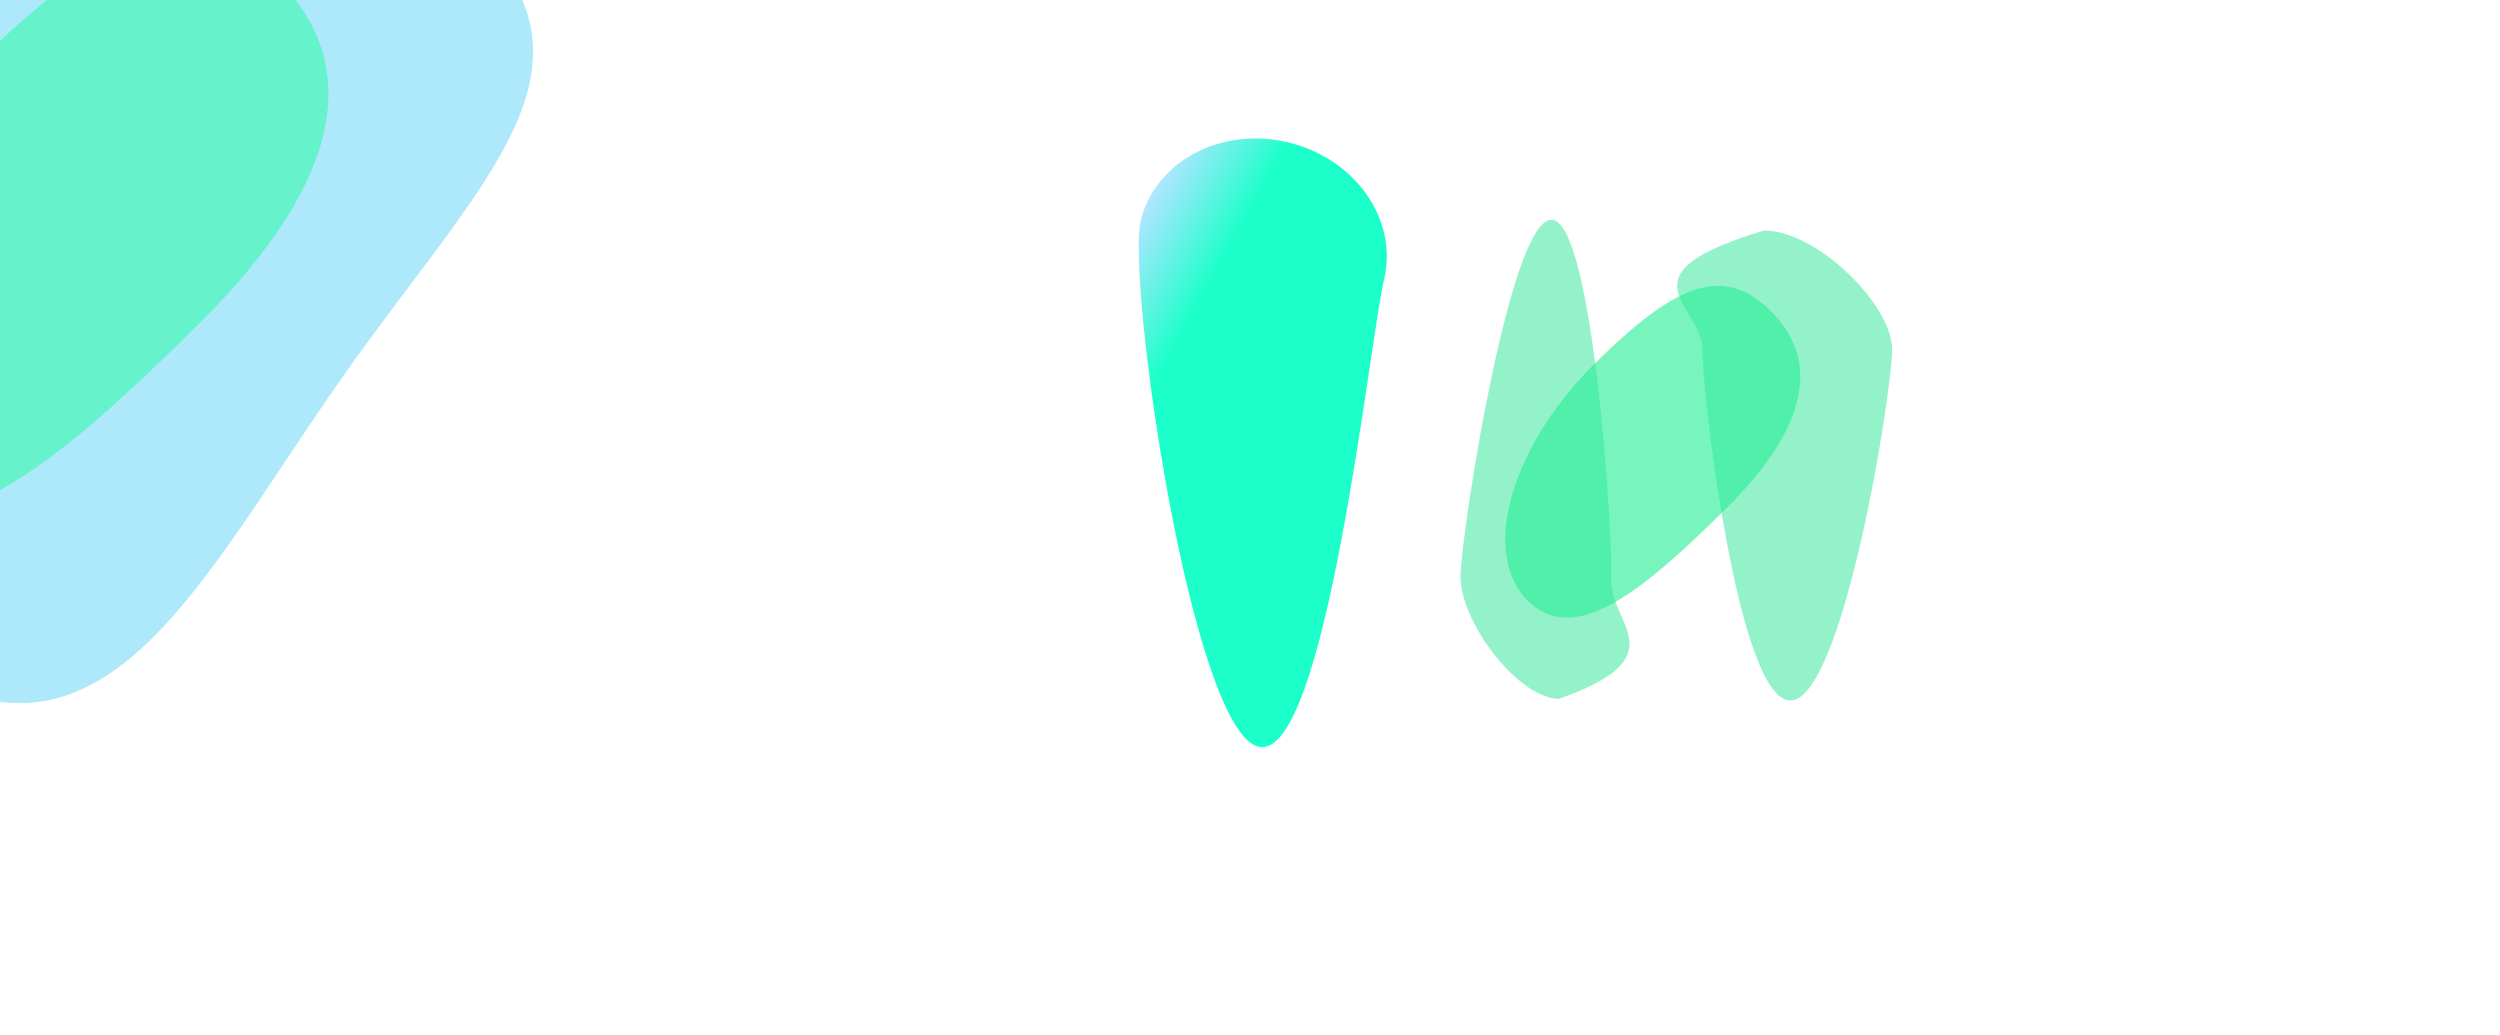
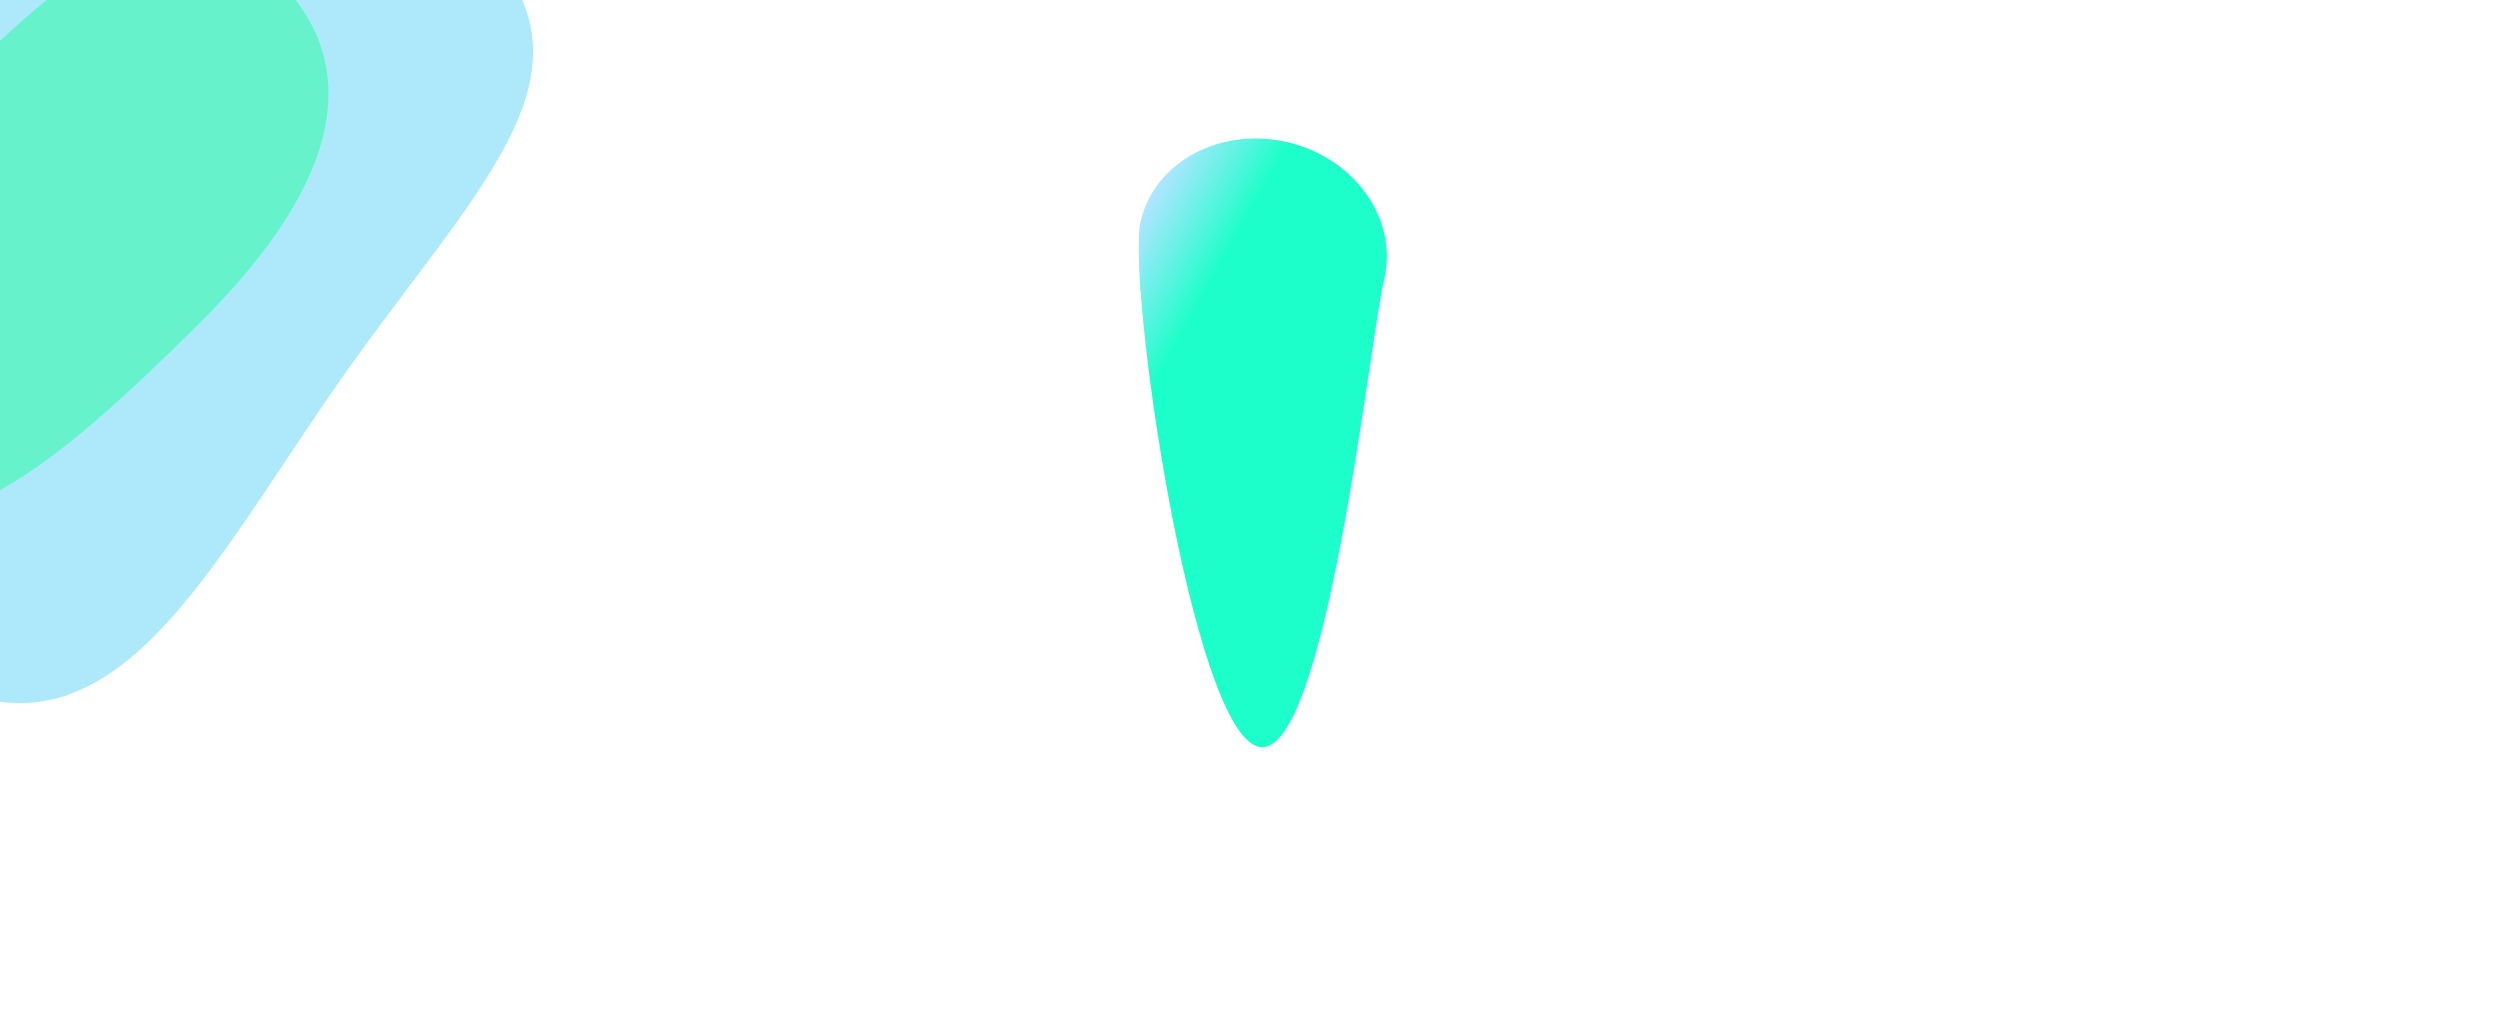
<svg xmlns="http://www.w3.org/2000/svg" width="1920" height="795" viewBox="0 0 1920 795" fill="none">
  <g clip-path="url(#clip0_4549_470)">
    <rect width="1920" height="795" fill="white" />
    <g filter="url(#filter0_f_4549_470)">
-       <path d="M1121.67 441.595C1122.67 406.715 1159.67 167.864 1191.66 168.782C1223.65 169.7 1238.5 410.038 1237.5 444.919C1236.5 479.8 1288.71 504.559 1197.06 536.74C1165.08 535.822 1120.66 476.476 1121.67 441.595Z" fill="#39E79B" fill-opacity="0.54" />
-     </g>
+       </g>
    <g filter="url(#filter1_f_4549_470)">
      <path d="M328.925 -78.405C489.493 35.143 378.944 125.674 265.397 286.242C151.85 446.811 78.303 616.612 -82.265 503.065C-242.834 389.517 -280.952 167.303 -167.405 6.735C-53.858 -153.834 168.357 -191.952 328.925 -78.405Z" fill="#44CEF4" fill-opacity="0.44" />
    </g>
    <g filter="url(#filter2_f_4549_470)">
-       <path d="M1453.11 268.262C1453.11 302.525 1415.21 538 1374.97 538C1334.74 538 1307.4 302.525 1307.4 268.262C1307.4 233.998 1240.88 211.167 1354.91 177C1395.15 177 1453.11 233.998 1453.11 268.262Z" fill="#39E79B" fill-opacity="0.54" />
-     </g>
+       </g>
    <g style="mix-blend-mode:plus-lighter" filter="url(#filter3_f_4549_470)">
      <path d="M213.694 -15.198C276.752 48.142 266.205 135.697 154.044 247.359C41.882 359.02 -50.766 435.697 -113.823 372.357C-176.881 309.017 -137.075 167.15 -24.914 55.489C87.247 -56.172 150.636 -78.539 213.694 -15.198Z" fill="#00FF87" fill-opacity="0.41" />
    </g>
    <g style="mix-blend-mode:plus-lighter" opacity="0.63" filter="url(#filter4_f_4549_470)">
-       <path d="M1360.56 239.53C1396.64 275.766 1390.6 325.854 1326.44 389.732C1262.27 453.61 1209.27 497.475 1173.2 461.24C1137.13 425.005 1159.9 343.847 1224.06 279.969C1288.23 216.09 1324.49 203.295 1360.56 239.53Z" fill="#29ED98" />
-     </g>
+       </g>
    <g filter="url(#filter5_f_4549_470)">
      <path d="M989.505 109.396C1041.11 121.865 1074 169.009 1062.96 214.695C1051.92 260.381 1018.11 585.97 966.5 573.5C914.892 561.031 865.034 215.224 876.072 169.539C887.111 123.853 937.896 96.926 989.505 109.396Z" fill="url(#paint0_linear_4549_470)" />
    </g>
  </g>
  <defs>
    <filter id="filter0_f_4549_470" x="959.049" y="6.18" width="454.964" height="693.16" filterUnits="userSpaceOnUse" color-interpolation-filters="sRGB">
      <feFlood flood-opacity="0" result="BackgroundImageFix" />
      <feBlend mode="normal" in="SourceGraphic" in2="BackgroundImageFix" result="shape" />
      <feGaussianBlur stdDeviation="81.3" result="effect1_foregroundBlur_4549_470" />
    </filter>
    <filter id="filter1_f_4549_470" x="-588.884" y="-499.883" width="1354.42" height="1395.99" filterUnits="userSpaceOnUse" color-interpolation-filters="sRGB">
      <feFlood flood-opacity="0" result="BackgroundImageFix" />
      <feBlend mode="normal" in="SourceGraphic" in2="BackgroundImageFix" result="shape" />
      <feGaussianBlur stdDeviation="178.05" result="effect1_foregroundBlur_4549_470" />
    </filter>
    <filter id="filter2_f_4549_470" x="1118.11" y="7" width="505" height="701" filterUnits="userSpaceOnUse" color-interpolation-filters="sRGB">
      <feFlood flood-opacity="0" result="BackgroundImageFix" />
      <feBlend mode="normal" in="SourceGraphic" in2="BackgroundImageFix" result="shape" />
      <feGaussianBlur stdDeviation="85" result="effect1_foregroundBlur_4549_470" />
    </filter>
    <filter id="filter3_f_4549_470" x="-468.96" y="-375.328" width="1046.4" height="1095.78" filterUnits="userSpaceOnUse" color-interpolation-filters="sRGB">
      <feFlood flood-opacity="0" result="BackgroundImageFix" />
      <feBlend mode="normal" in="SourceGraphic" in2="BackgroundImageFix" result="shape" />
      <feGaussianBlur stdDeviation="162.6" result="effect1_foregroundBlur_4549_470" />
    </filter>
    <filter id="filter4_f_4549_470" x="830.873" y="-105.651" width="876.941" height="905.188" filterUnits="userSpaceOnUse" color-interpolation-filters="sRGB">
      <feFlood flood-opacity="0" result="BackgroundImageFix" />
      <feBlend mode="normal" in="SourceGraphic" in2="BackgroundImageFix" result="shape" />
      <feGaussianBlur stdDeviation="162.6" result="effect1_foregroundBlur_4549_470" />
    </filter>
    <filter id="filter5_f_4549_470" x="699.824" y="-68.352" width="539.972" height="816.9" filterUnits="userSpaceOnUse" color-interpolation-filters="sRGB">
      <feFlood flood-opacity="0" result="BackgroundImageFix" />
      <feBlend mode="normal" in="SourceGraphic" in2="BackgroundImageFix" result="shape" />
      <feGaussianBlur stdDeviation="87.35" result="effect1_foregroundBlur_4549_470" />
    </filter>
    <linearGradient id="paint0_linear_4549_470" x1="876.071" y1="169.539" x2="936.933" y2="203.407" gradientUnits="userSpaceOnUse">
      <stop stop-color="#ACE6FF" />
      <stop offset="1" stop-color="#1DFFCA" />
    </linearGradient>
    <clipPath id="clip0_4549_470">
      <rect width="1920" height="795" fill="white" />
    </clipPath>
  </defs>
</svg>